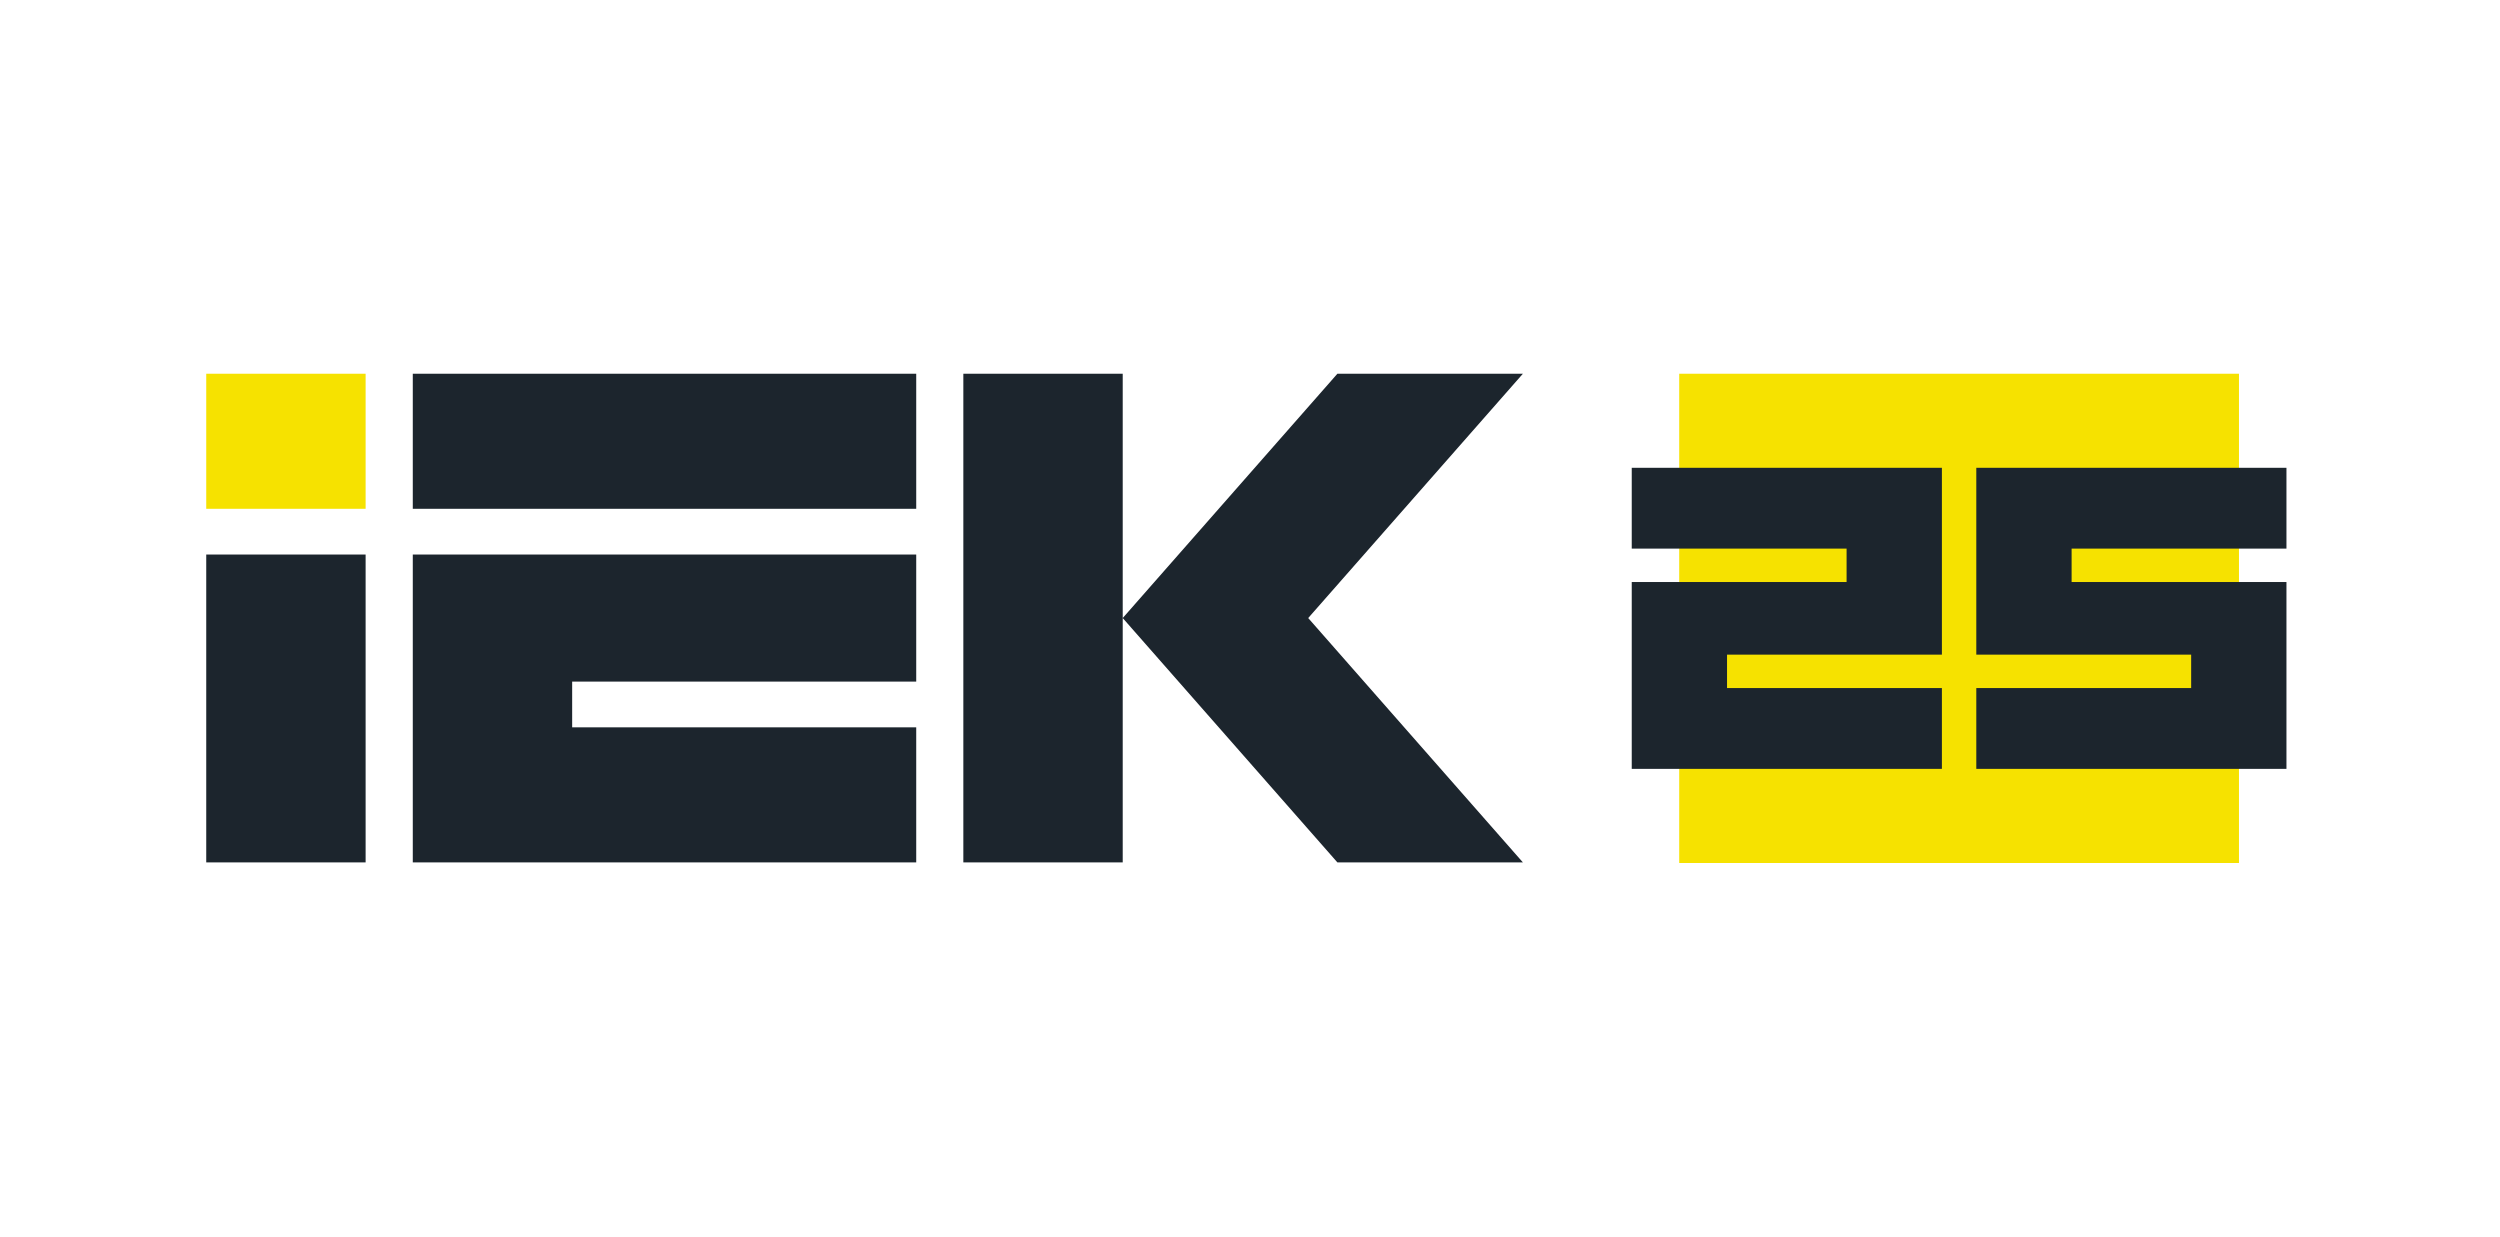
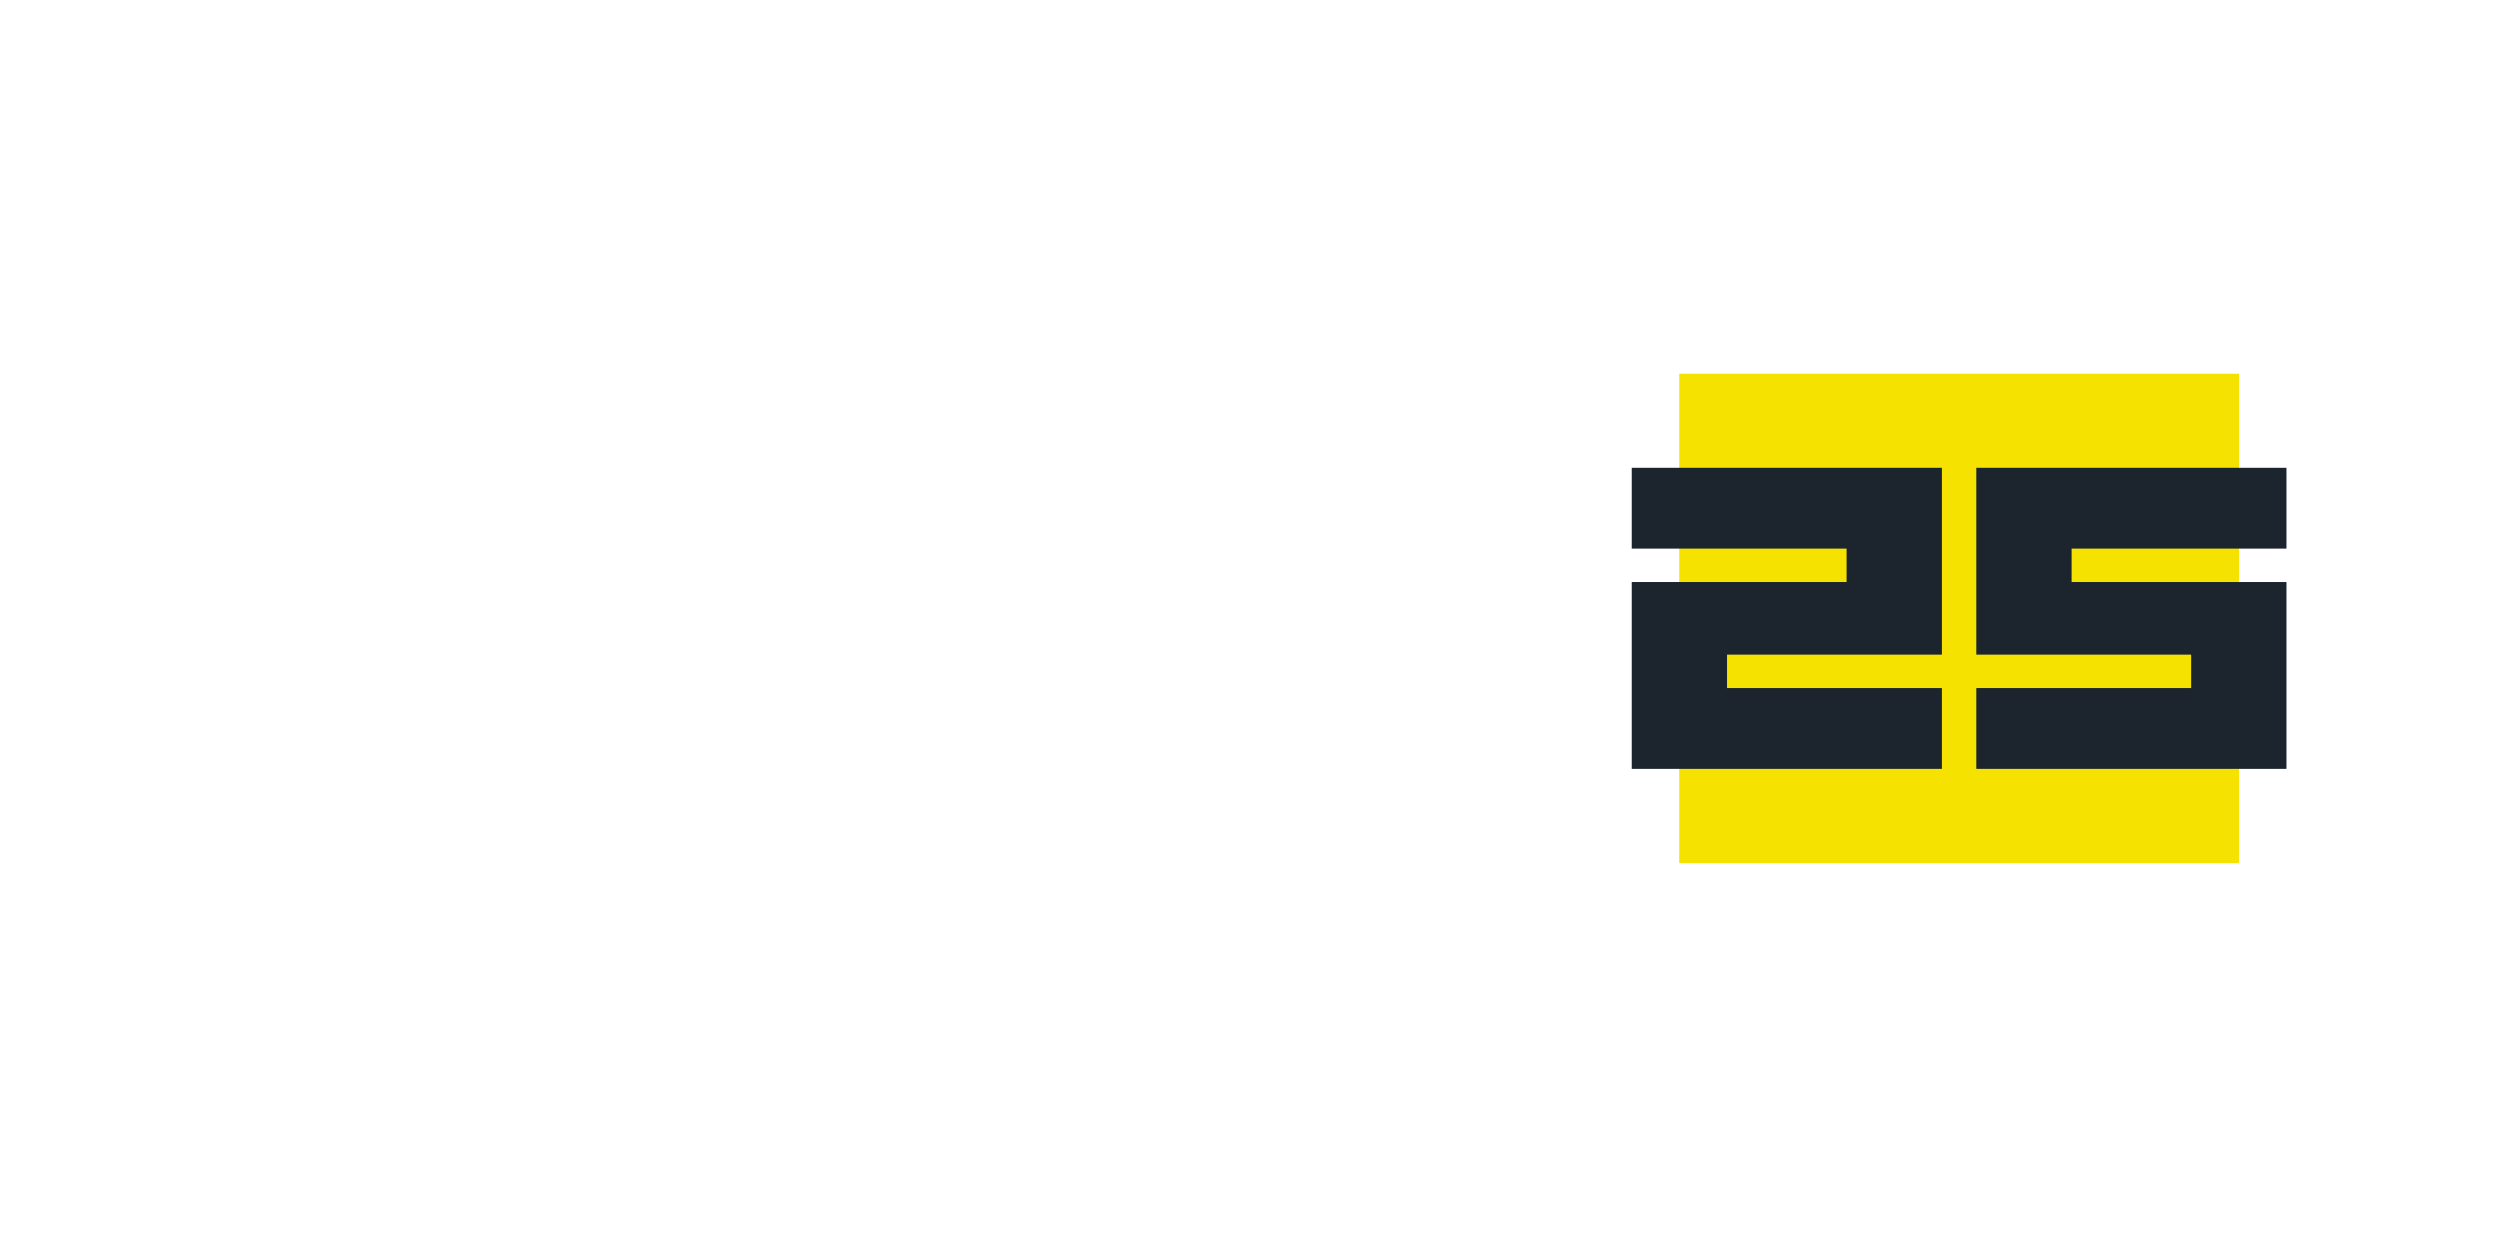
<svg xmlns="http://www.w3.org/2000/svg" width="194" height="96" viewBox="0 0 194 96" fill="none">
  <g clip-path="url(#clip0_414_30768)">
    <path d="M130.307 66.97H173.745V29H130.307V66.97Z" fill="#F6E200" />
    <path d="M126.623 42.572H143.295V45.165H126.623V59.664H150.691V53.393H134.018V50.8H150.691V36.301H126.623V42.572ZM177.429 42.572V36.301H153.361V50.8H170.034V53.393H153.361V59.664H177.429V45.165H160.757V42.572H177.429Z" fill="#1C252D" />
-     <path d="M28.372 29H16.004V39.481H28.372V29Z" fill="#F6E200" />
-     <path d="M16.004 66.924H28.372V43.03H16.004V66.924ZM74.755 29V66.924H87.123V29H74.755ZM118.178 29H103.783L87.123 47.96L103.783 66.924H118.178L101.517 47.96L118.178 29ZM32.032 66.924H71.099V56.443H44.4V52.894H71.099V43.03H32.032V66.924ZM32.032 39.481H71.099V29H32.032V39.481Z" fill="#1C252D" />
+     <path d="M28.372 29H16.004H28.372V29Z" fill="#F6E200" />
  </g>
  <defs>
    <clipPath id="clip0_414_30768">
      <rect width="162" height="38" fill="white" transform="translate(16 29)" />
    </clipPath>
  </defs>
</svg>